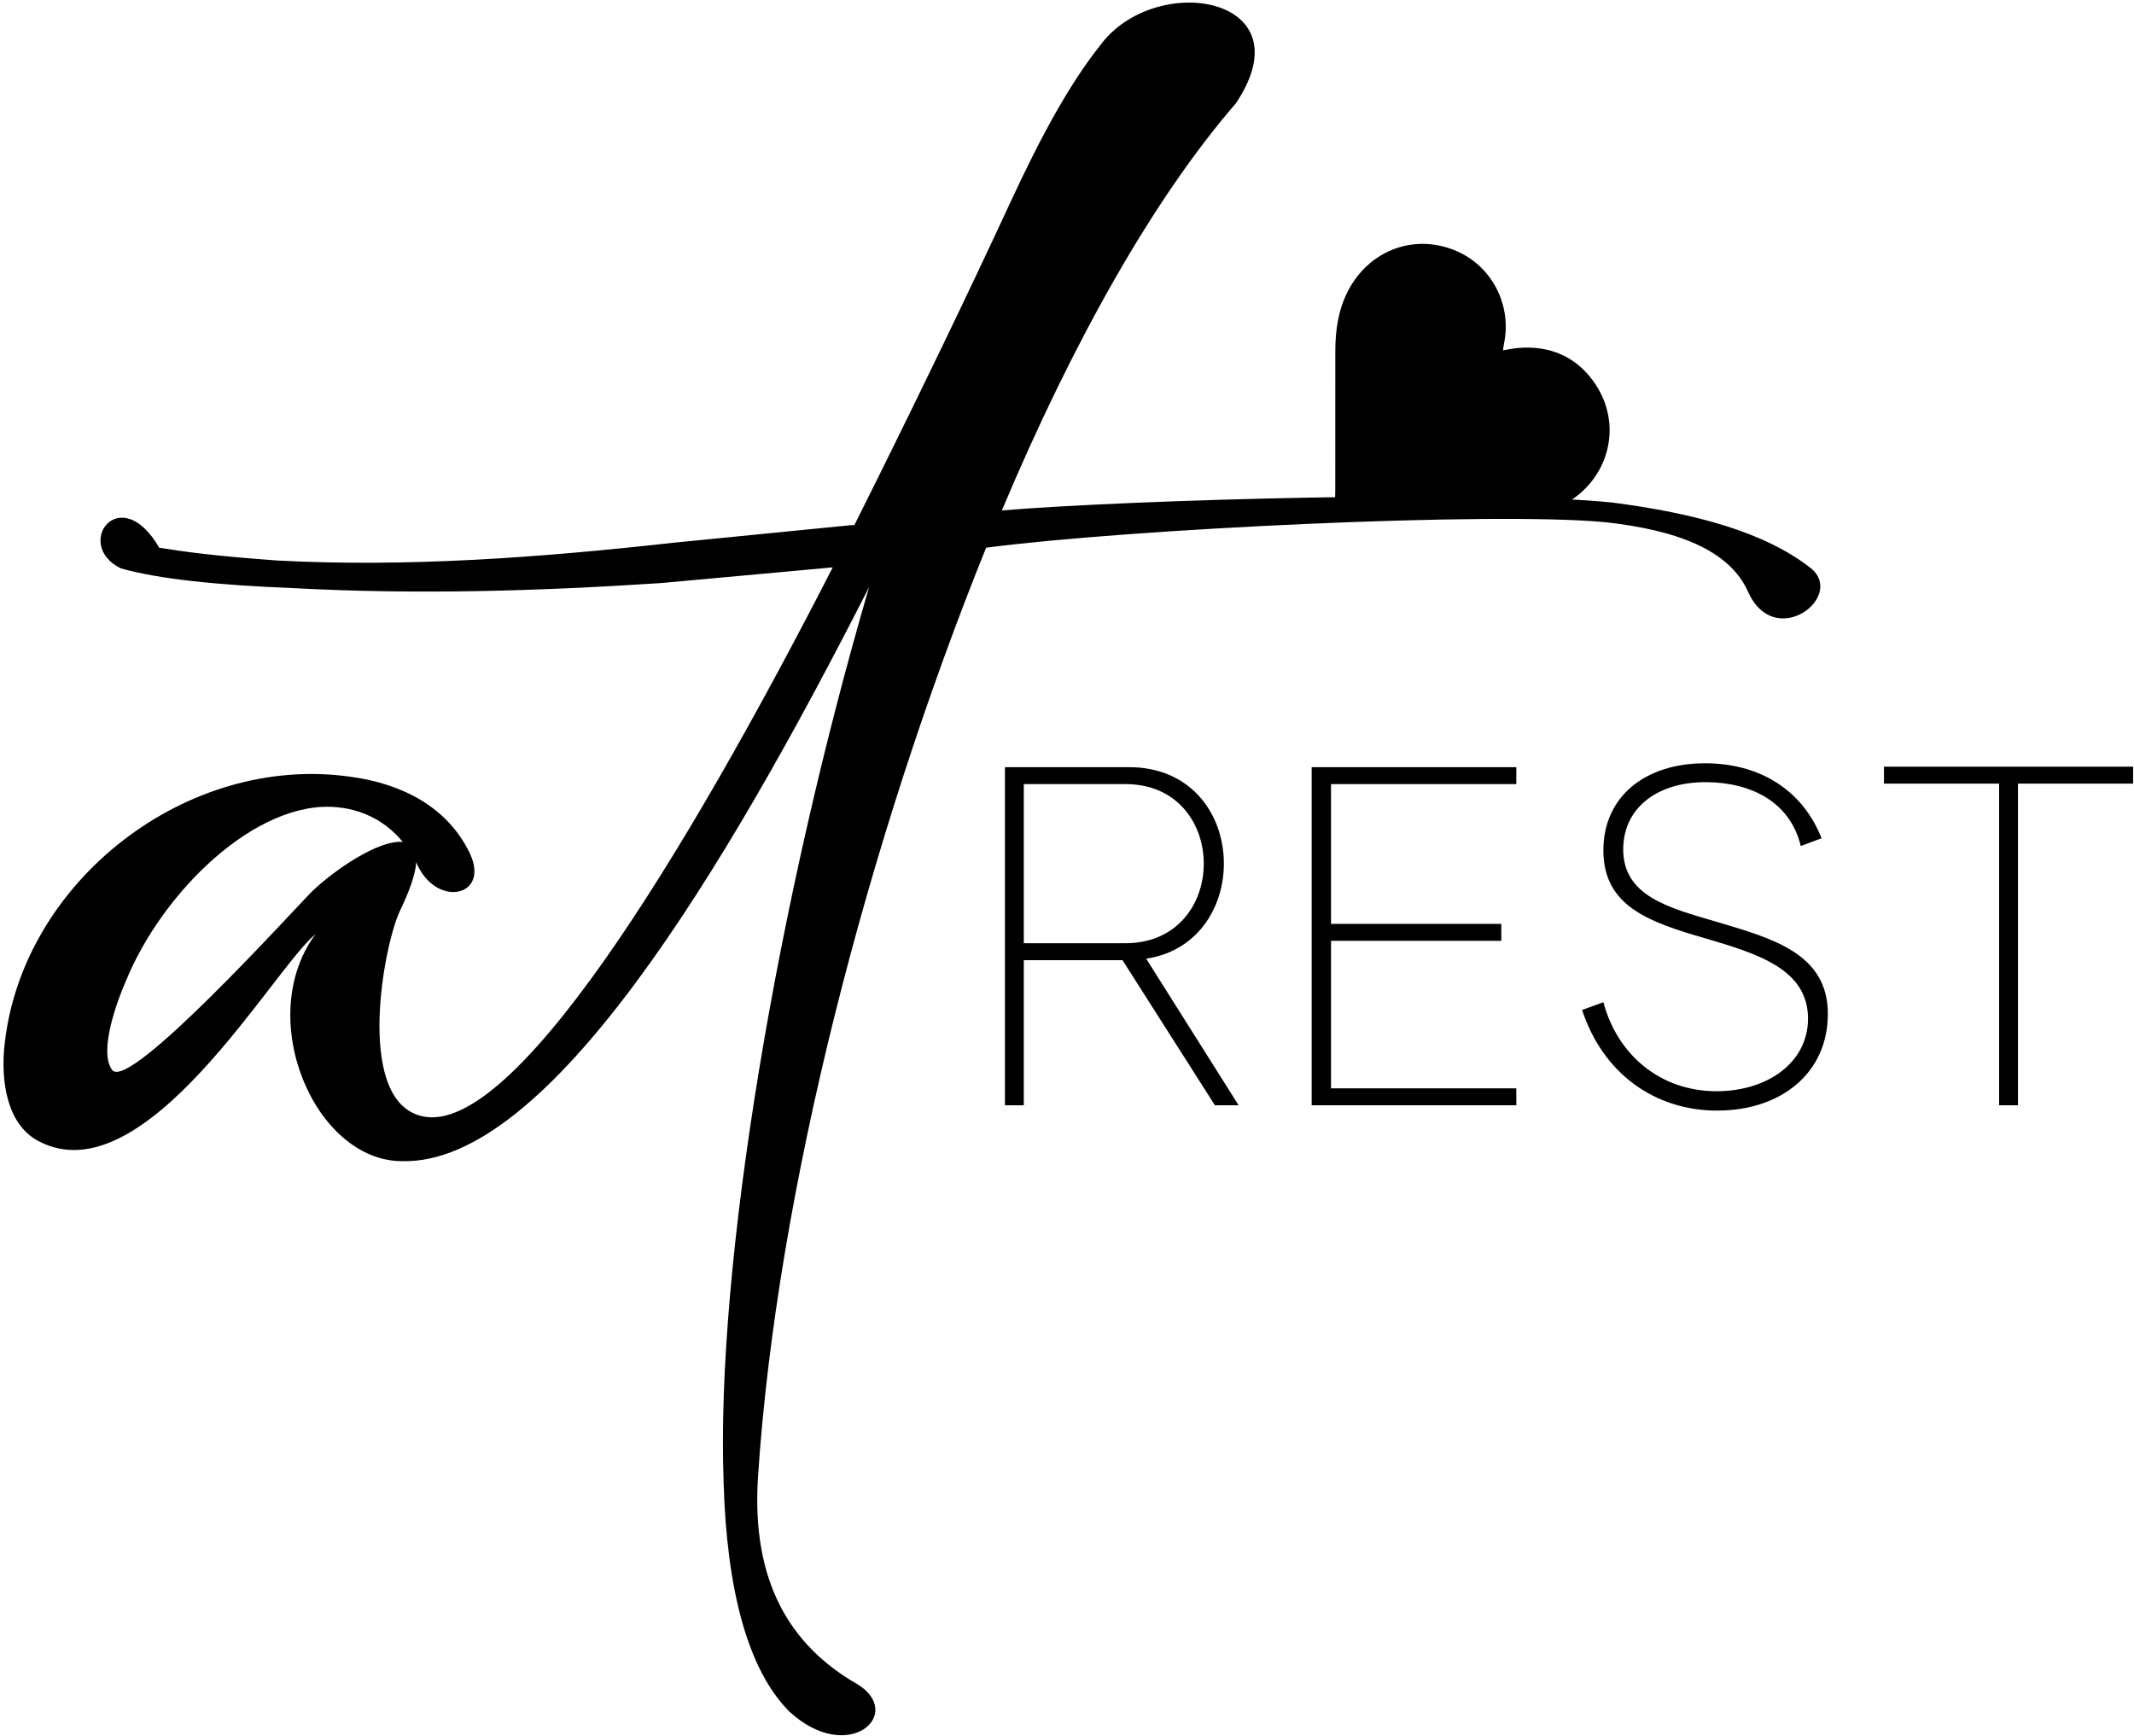
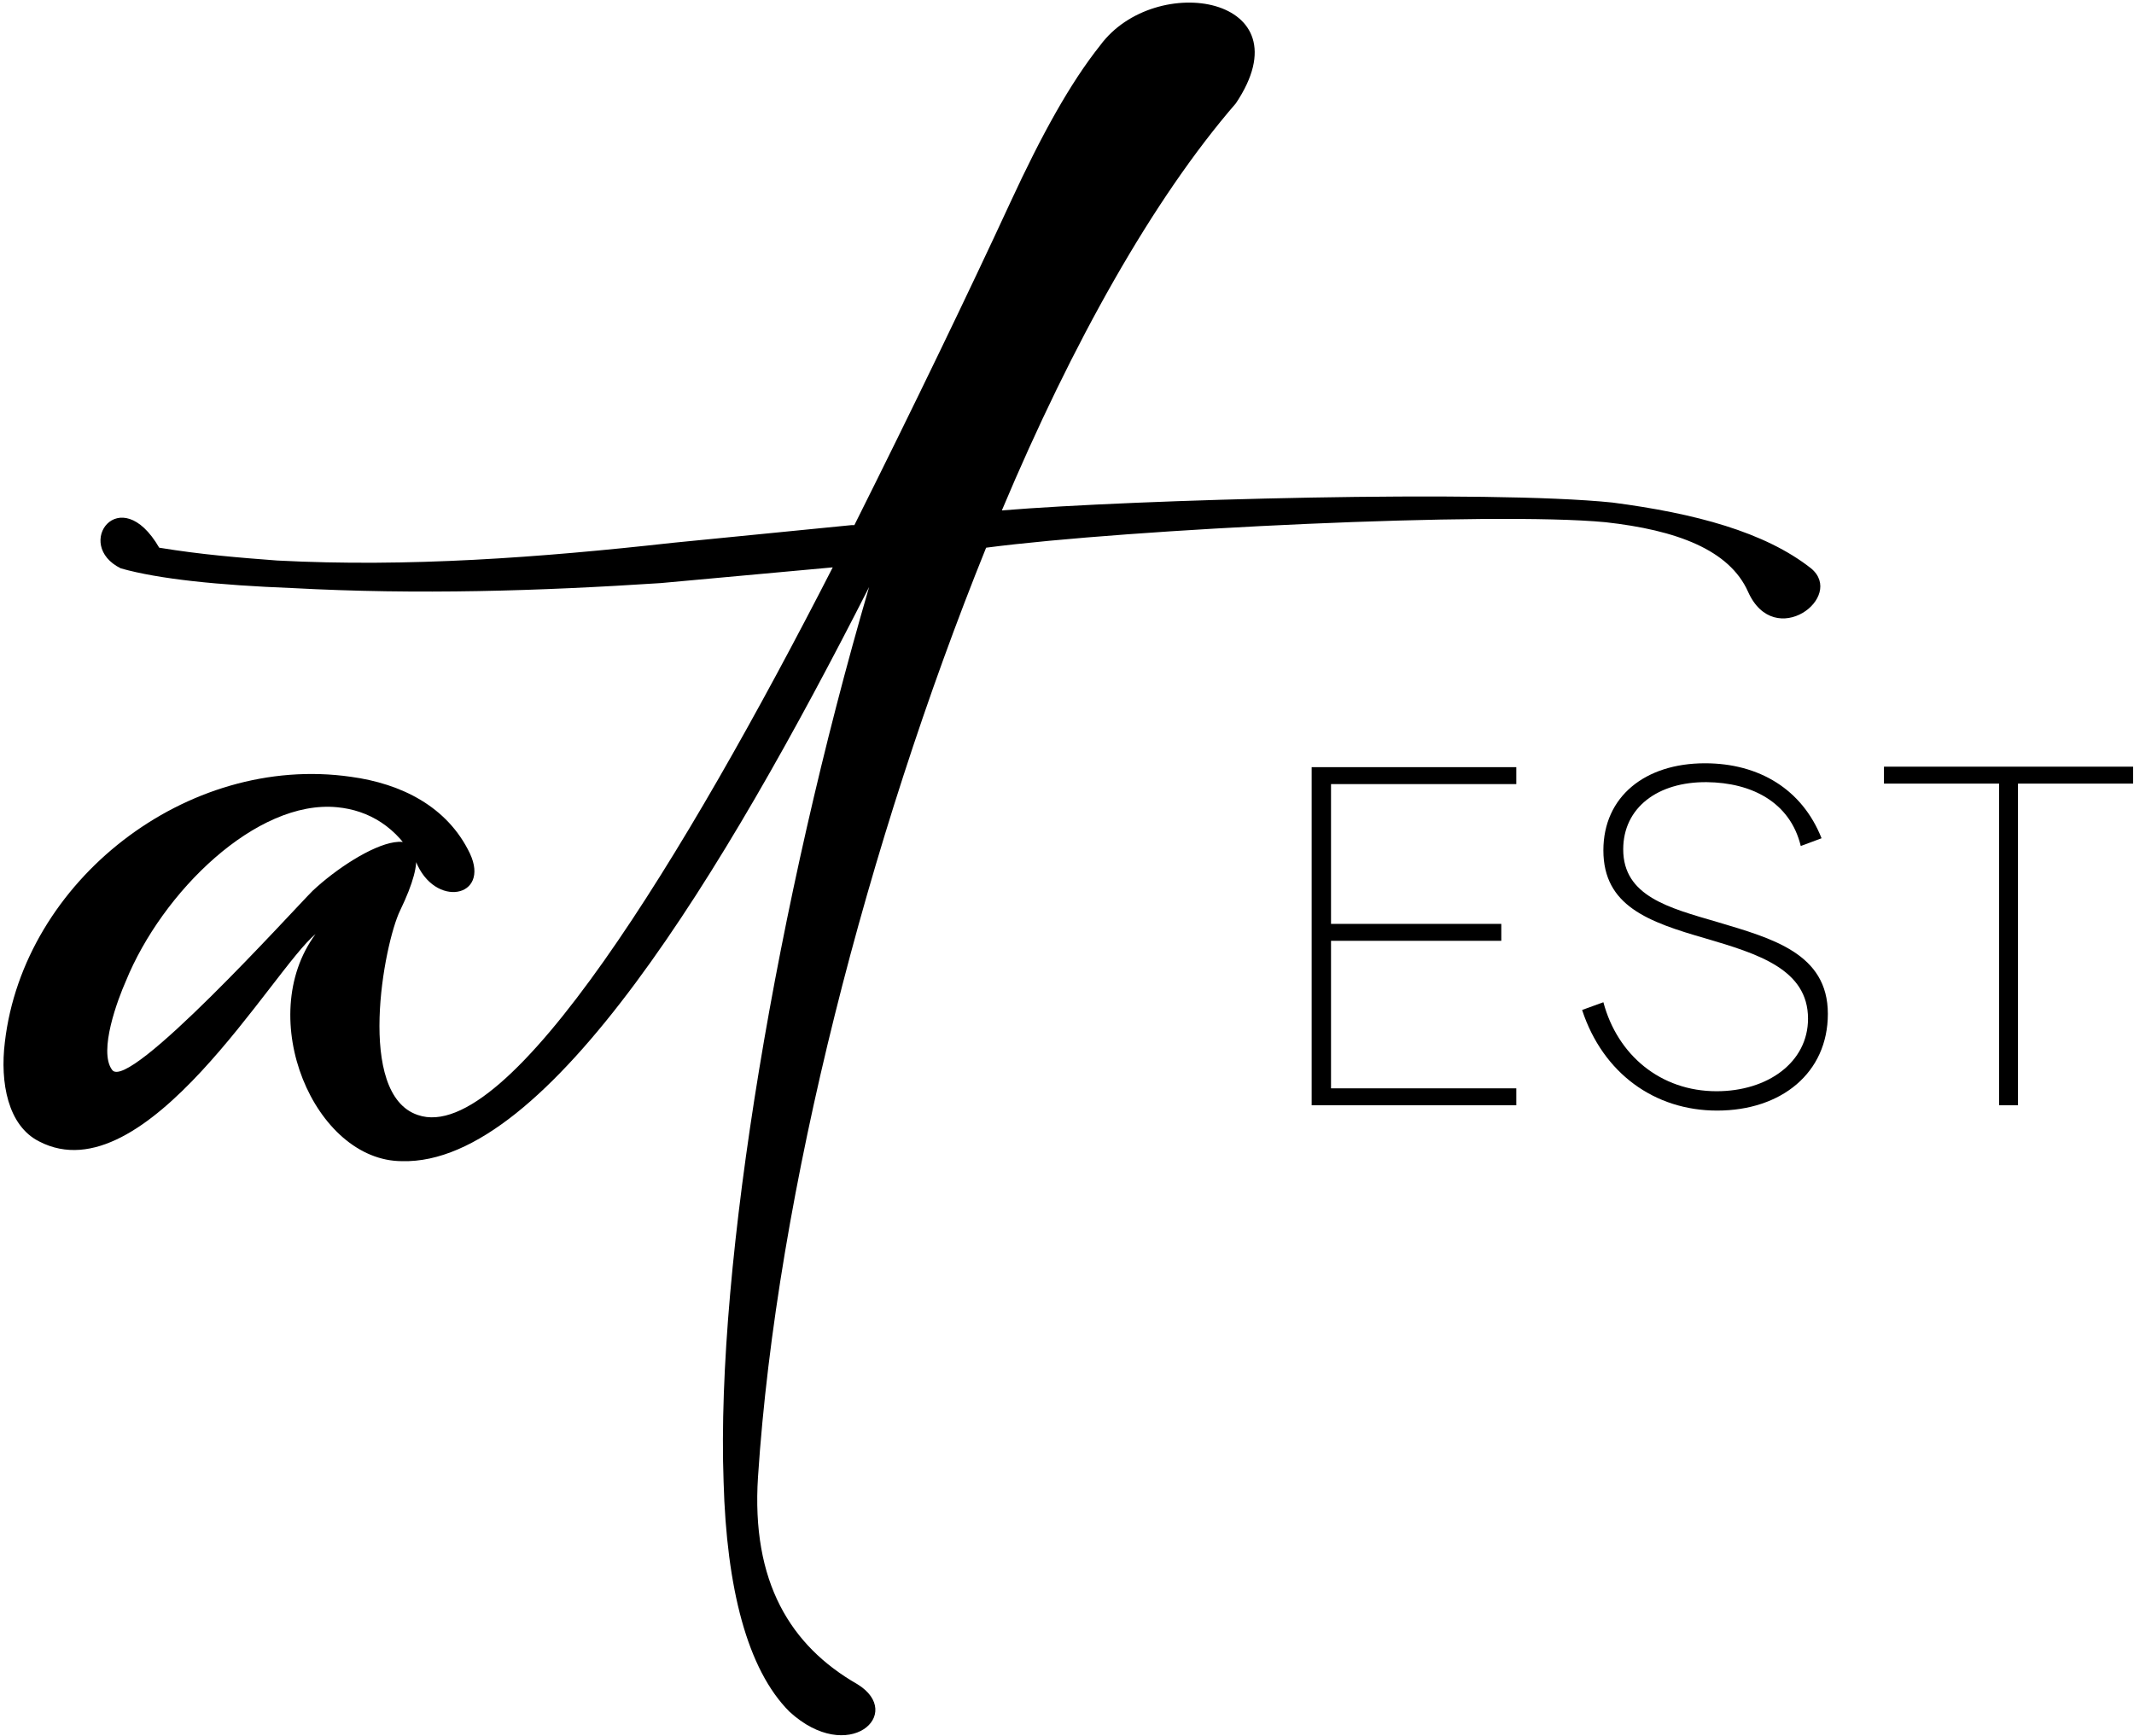
<svg xmlns="http://www.w3.org/2000/svg" data-bbox="0.6 0.443 364.247 296.391" viewBox="0 0 365 297" height="297" width="365" data-type="shape">
  <g>
-     <path d="M192.488 161.35c17.874 0 17.874-27.223 0-27.223h-17.376v27.223h17.376Zm-.496 2.896h-16.88v24.822h-3.226V131.23h21.182c20.686 0 21.595 29.954 2.978 32.766l15.804 25.072h-4.054l-15.804-24.822Z" />
    <path d="M224.347 131.232h35v2.897h-31.69v23.912h29.126v2.896h-29.126v25.237h31.69v2.896h-35v-57.838Z" />
    <path d="m311.56 143.395-3.557 1.324c-1.82-7.53-8.44-10.84-16.054-10.922-8.438-.084-14.313 4.386-14.313 11.502 0 8.025 7.86 10.012 16.052 12.41 9.433 2.814 18.949 5.379 18.949 15.722 0 10.094-7.944 16.548-18.949 16.548-10.675 0-19.528-6.371-23.085-17.211l3.64-1.323c2.4 9.019 9.764 15.224 19.362 15.224 8.771 0 15.639-4.965 15.639-12.412 0-8.44-8.523-11.086-17.543-13.734-9.762-2.814-17.458-5.544-17.458-15.059 0-9.185 7.116-14.895 17.376-14.895 9.268 0 16.633 4.468 19.941 12.826Z" />
    <path d="M341.929 134.045h-19.694v-2.896h42.612v2.896h-19.692v55.025h-3.226v-55.025Z" />
    <path d="M171.358 87.313c22.534-1.858 83.25-3.539 104.44-1.346 14.126 1.843 26.066 5.031 33.97 11.26 5.887 4.884-6.223 14.127-10.763 4.036-3.196-7.224-12.277-10.586-24.385-11.931-19.34-1.858-81.568 1.169-105.953 4.357-20.181 49.954-35.822 110.16-39.016 158.93-1.178 17.987 5.549 28.926 16.985 35.476 8.24 5.06-1.513 13.967-11.604 4.71-7.23-7.224-10.762-21.175-11.268-39.338-1.345-37.349 9.251-99.558 24.891-153.052-24.891 48.946-54.993 98.886-79.883 98.214-14.967 0-25.393-24.539-14.799-38.842-7.231 5.879-29.094 44.895-47.257 35.478-5.381-2.691-6.726-10.091-5.885-16.979 3.195-27.58 31.112-49.443 59.196-45.405 8.577 1.169 16.481 5.044 20.35 13.117 3.531 7.56-6.055 9.417-9.25 1.345-3.195-5.893-8.072-8.745-13.453-9.257-13.791-1.345-29.935 14.477-36.158 29.773-1.345 3.028-4.71 11.934-2.354 15.136 2.69 4.036 30.944-27.244 34.306-30.606 8.073-7.576 24.192-15.704 14.968 3.362-2.804 5.795-7.568 31.442 3.027 34.98 15.472 5.382 45.743-44.397 70.969-93.678l-29.43 2.69c-20.686 1.346-41.371 2.018-63.064.848-12.614-.497-22.705-1.52-29.263-3.363-8.24-4.036-.168-15.135 6.558-3.54 7.232 1.185 13.623 1.697 20.182 2.194 22.366 1.17 44.901-.497 67.605-3.026l30.607-3.028h.505c10.09-20.18 19.508-39.689 26.739-55.337 5.213-11.26 10.091-20.18 15.304-26.732 9.417-12.78 35.484-8.407 23.208 9.916-14.127 16.32-27.917 40.873-40.025 69.638Z" />
-     <path d="M228.29 88.556c.035-1.738.094-3.375.095-5.012.009-7.818-.004-15.636.007-23.454.005-3.613.505-7.138 2.202-10.385 3.45-6.596 10.734-9.672 17.795-7.059 6.752 2.5 10.271 9.536 8.843 16.2-.066.308-.095.624-.162 1.074.999-.15 1.872-.34 2.755-.408 5.161-.398 9.521 1.408 12.565 5.508 5.36 7.218 2.924 16.446-3.944 20.705-3.473 2.153-7.32 2.864-11.306 2.885-9.235.05-18.47.01-27.704.004-.287 0-.574-.028-1.146-.058Z" />
  </g>
</svg>